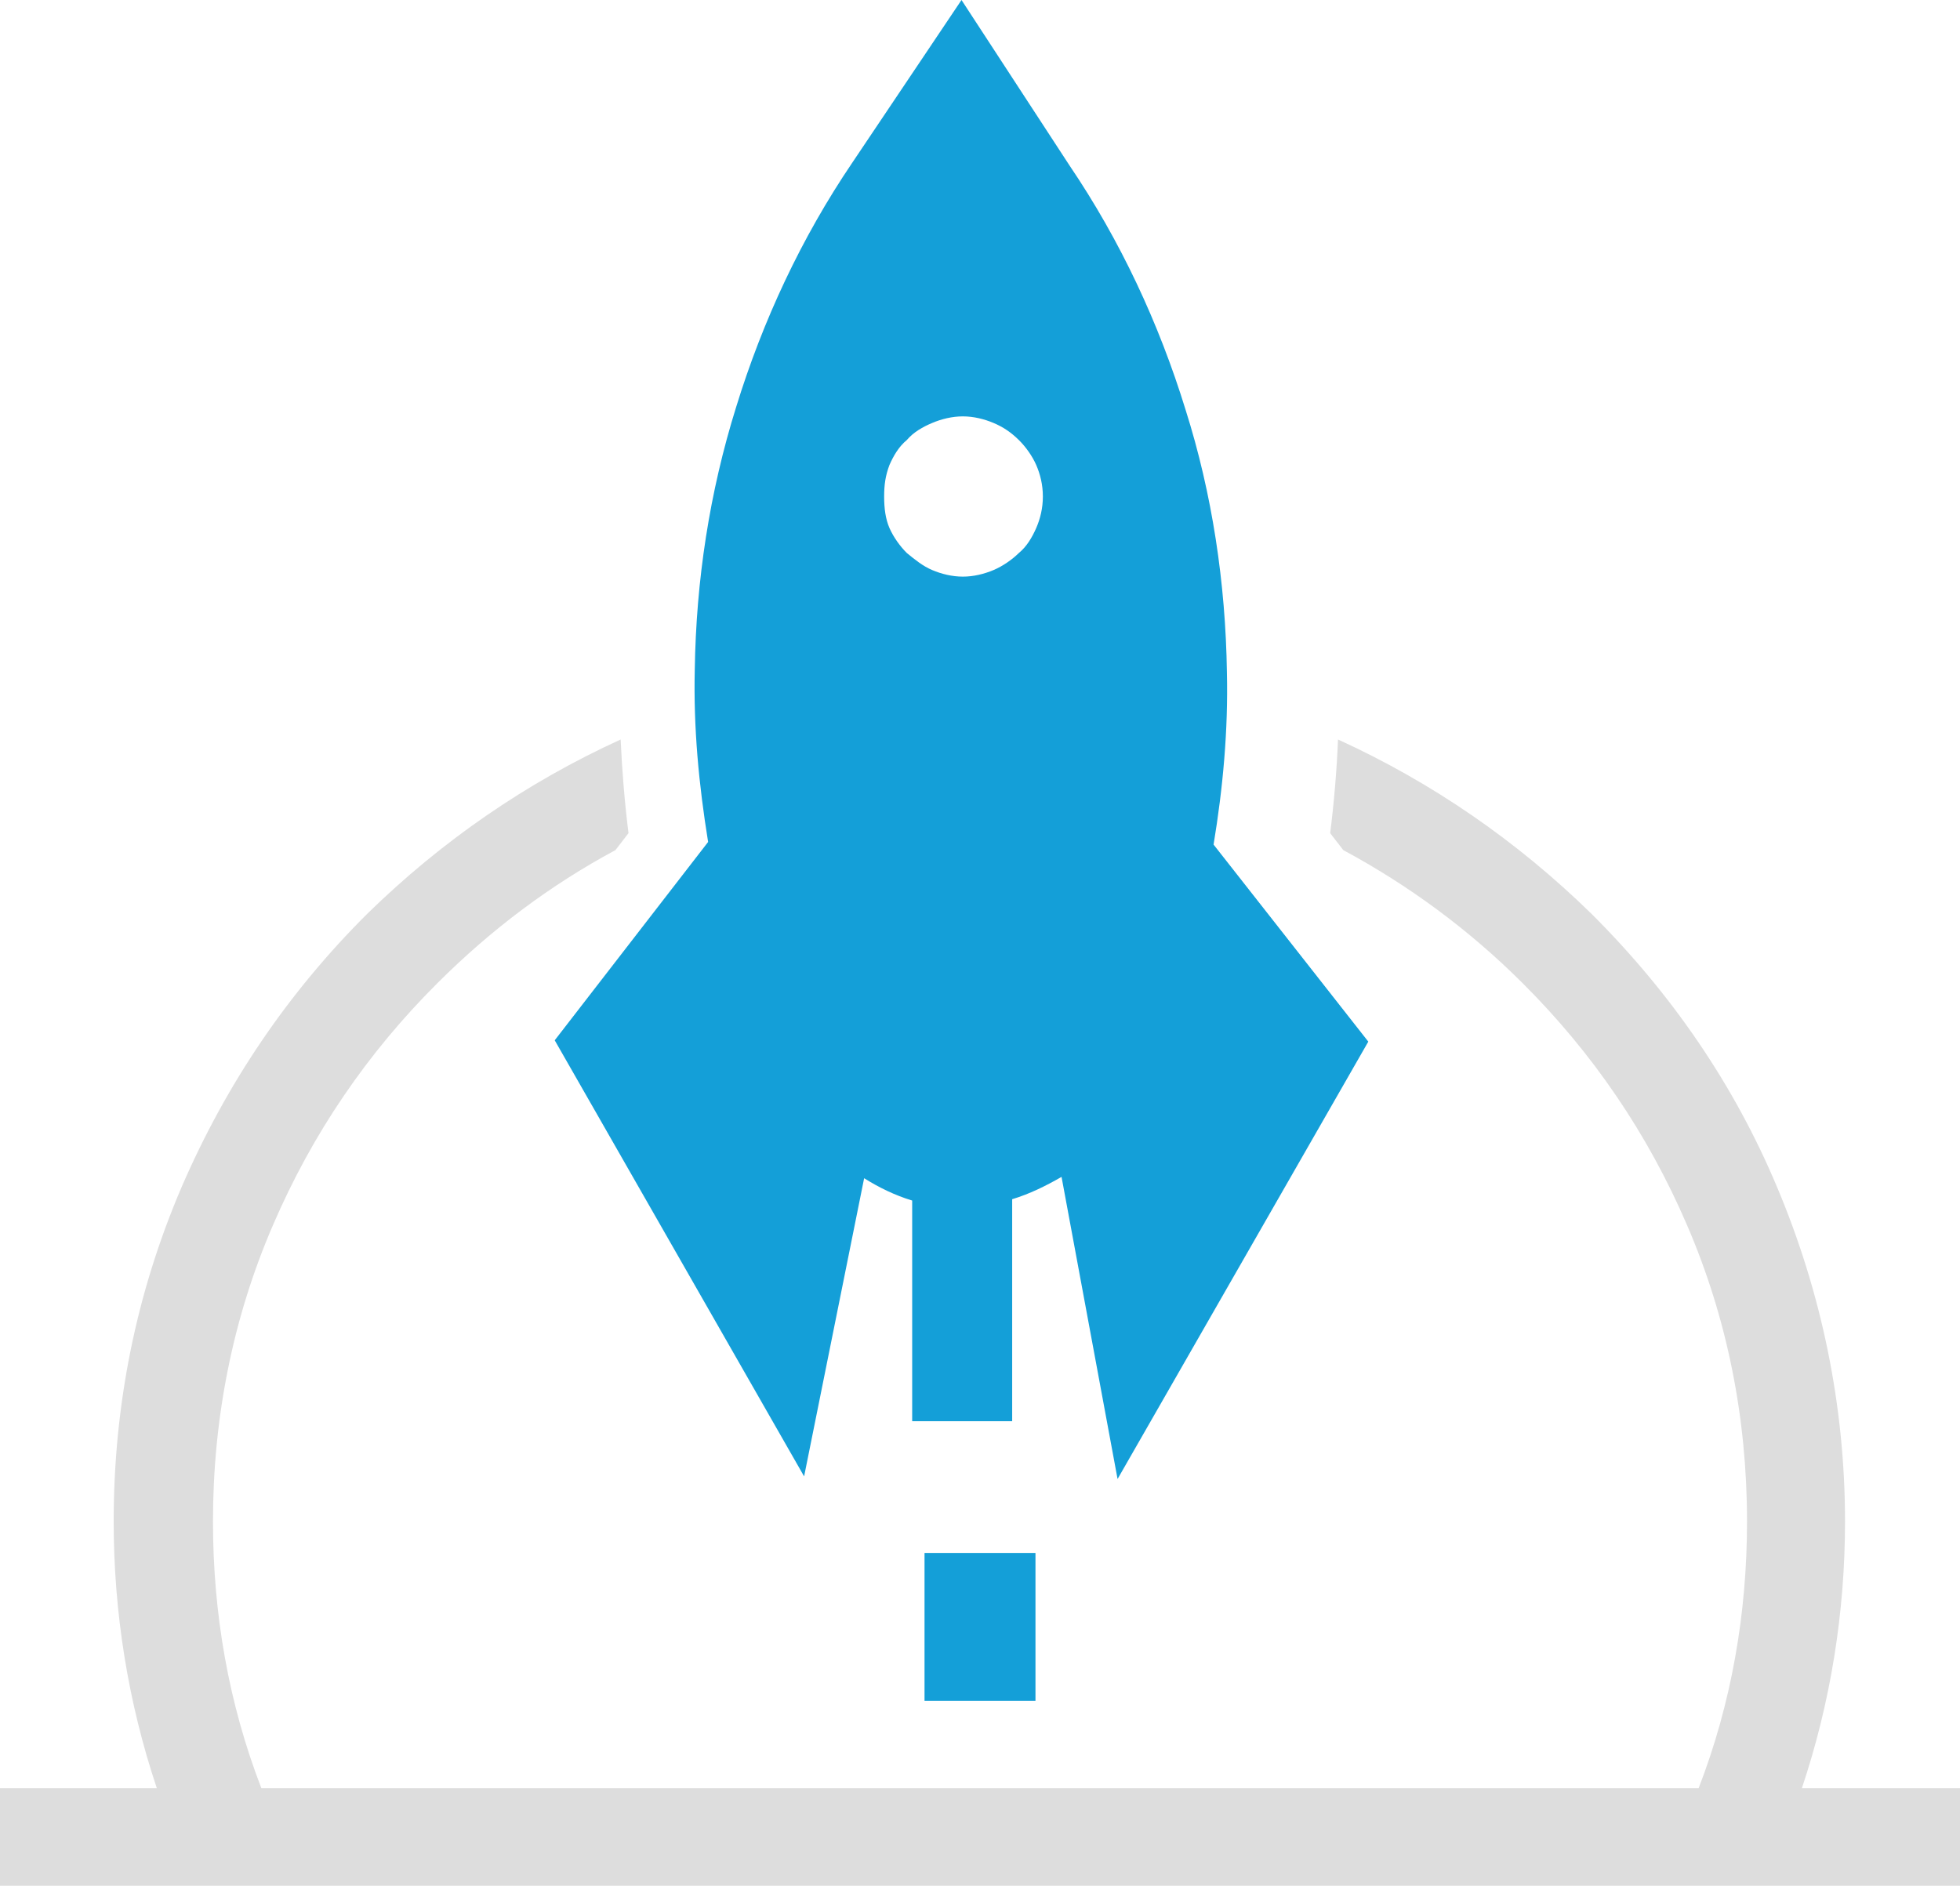
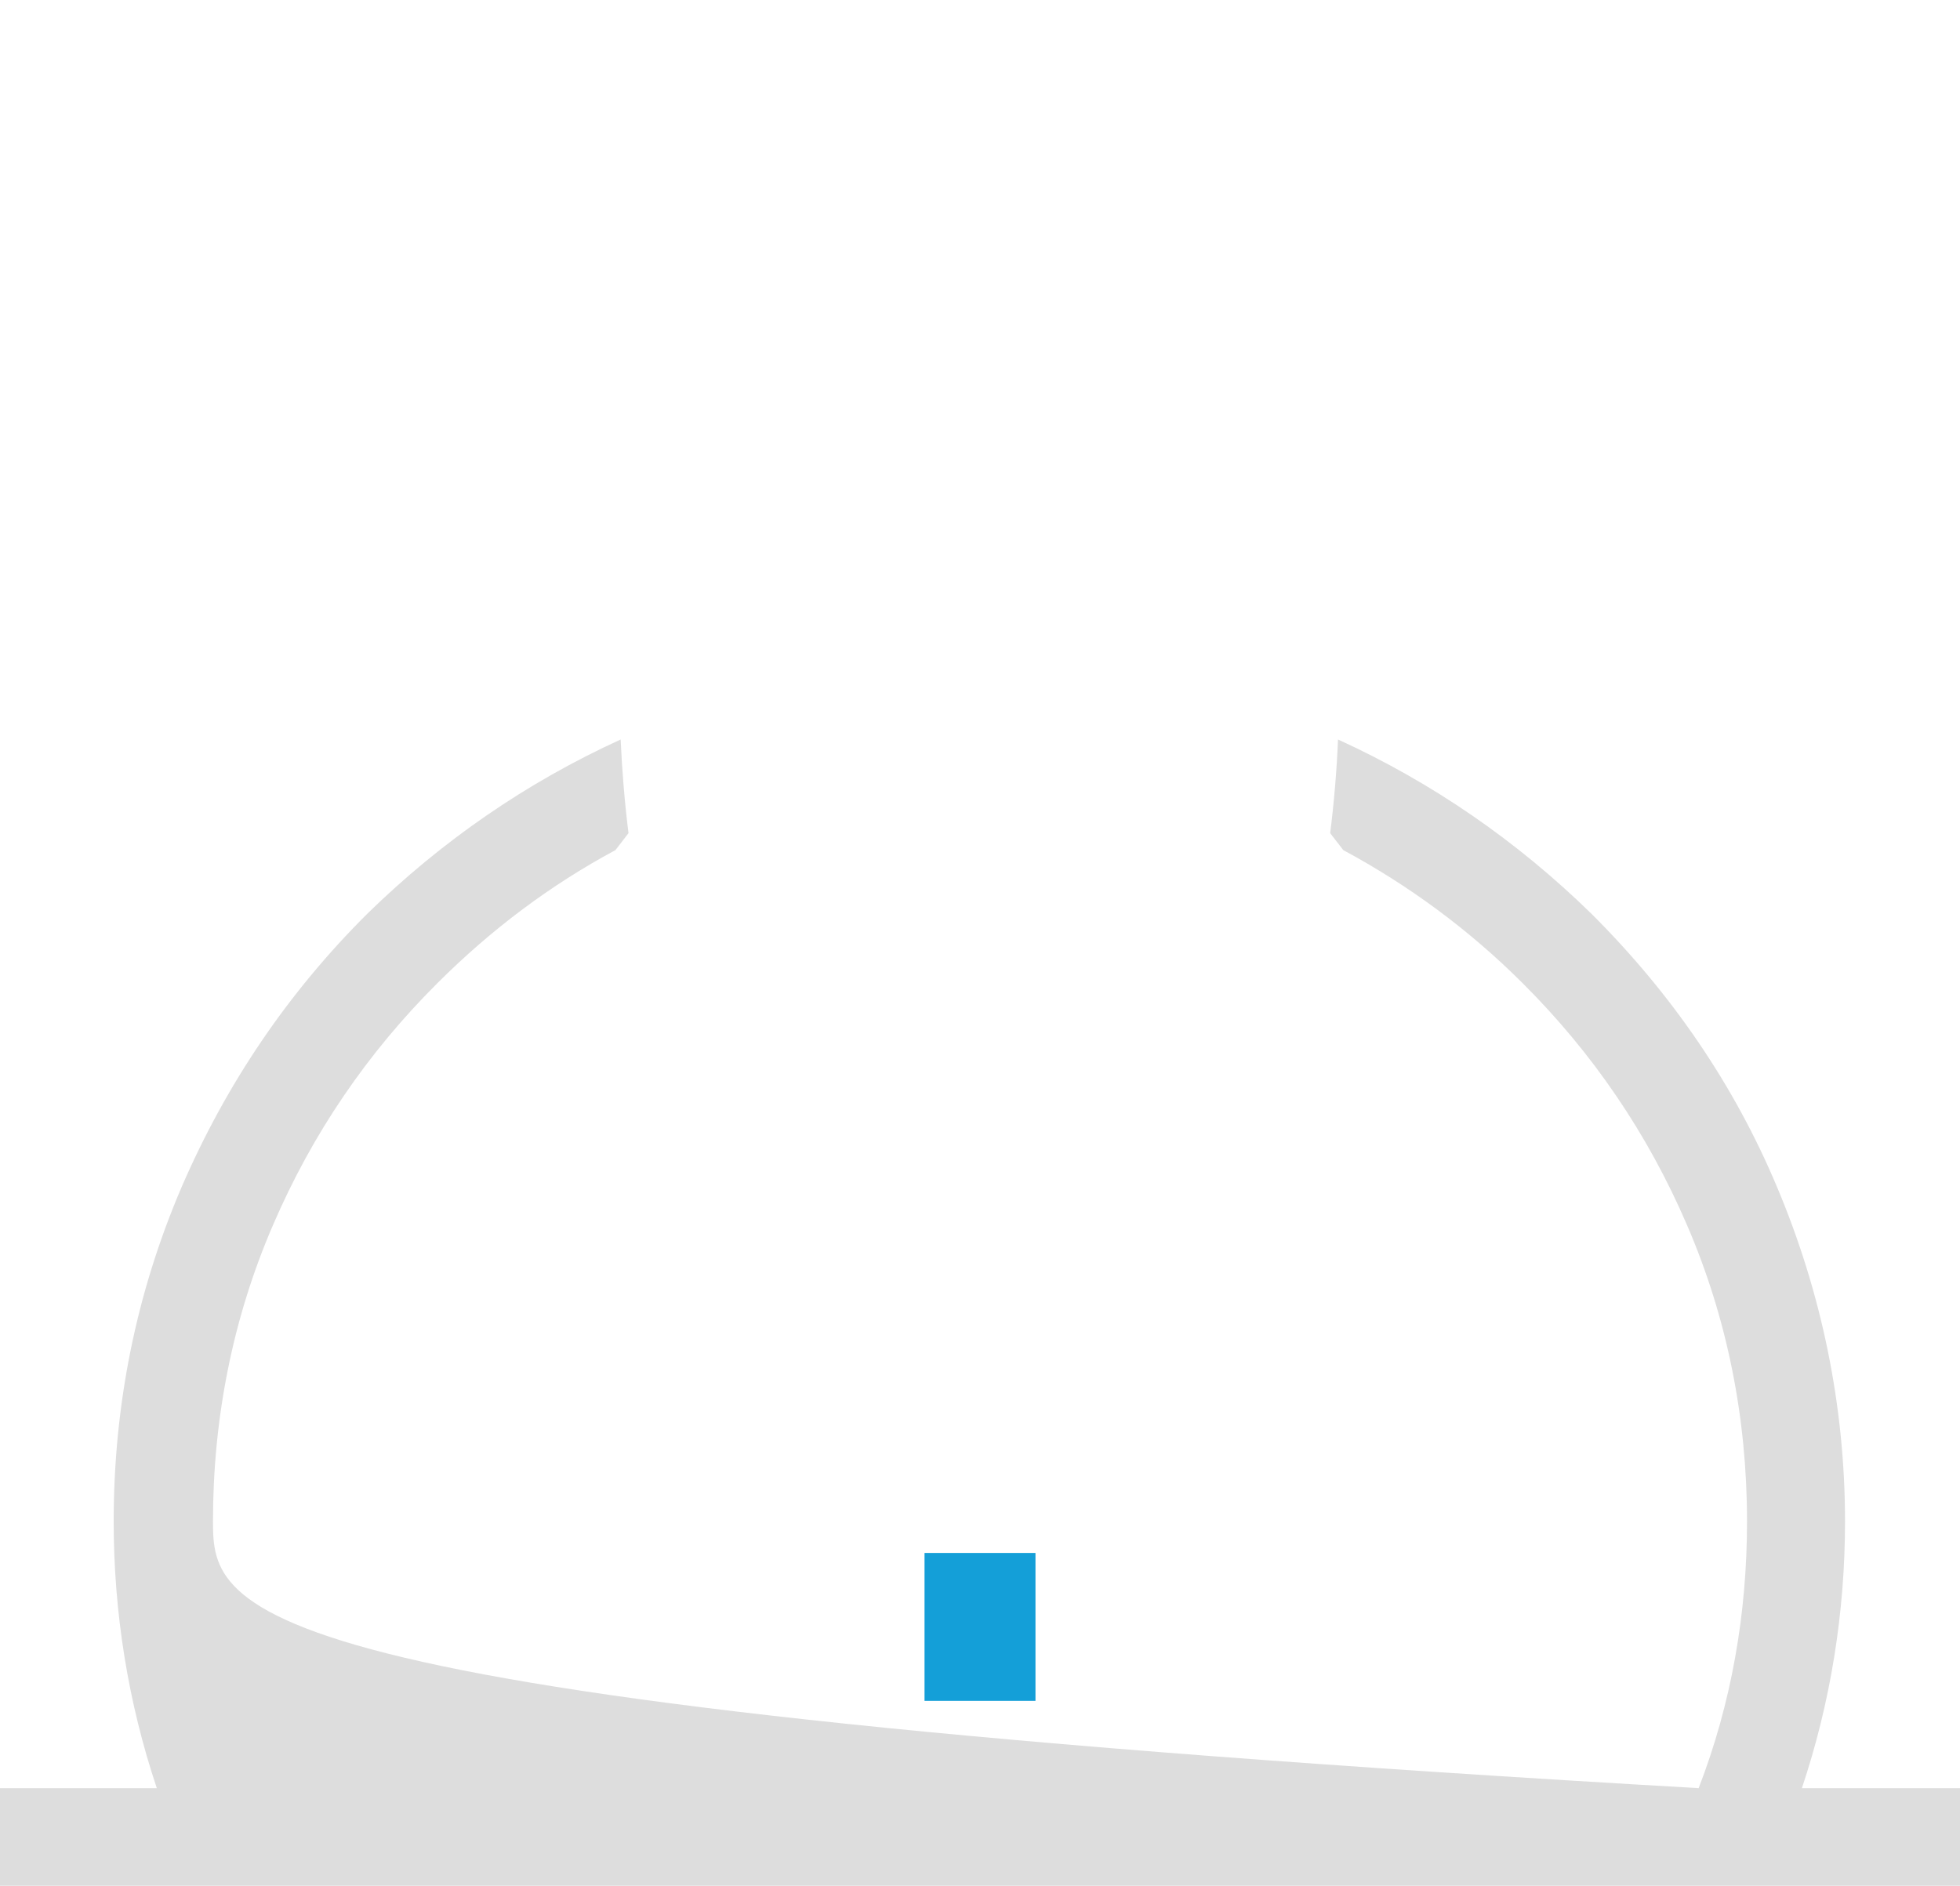
<svg xmlns="http://www.w3.org/2000/svg" width="53px" height="51px" viewBox="0 0 53 51" version="1.1">
  <title>Group 19</title>
  <desc>Created with Sketch.</desc>
  <g id="Industry-Solutions" stroke="none" stroke-width="1" fill="none" fill-rule="evenodd">
    <g id="PilotReady-ITR-1" transform="translate(-649, -3089)" fill-rule="nonzero">
      <g id="Group-19" transform="translate(649, 3089)">
        <rect id="Rectangle" fill="#149FD8" x="25" y="42" width="3" height="4" />
-         <path d="M48.725,48.361 C49.502,46.039 49.891,43.611 49.891,41.148 C49.891,38.016 49.255,34.955 48.053,32.104 C46.887,29.325 45.191,26.862 43.036,24.715 C41.022,22.745 38.725,21.161 36.181,20 C36.146,20.844 36.075,21.689 35.969,22.533 L36.323,22.991 C38.089,23.941 39.715,25.137 41.163,26.58 C43.071,28.48 44.555,30.662 45.615,33.125 C46.711,35.658 47.241,38.368 47.241,41.148 C47.241,43.646 46.817,46.074 45.933,48.361 L7.067,48.361 C6.183,46.074 5.759,43.646 5.759,41.148 C5.759,38.368 6.289,35.658 7.385,33.125 C8.445,30.662 9.929,28.48 11.837,26.58 C13.285,25.137 14.875,23.941 16.642,22.991 L16.995,22.533 C16.889,21.689 16.819,20.809 16.783,20 C14.239,21.161 11.943,22.745 9.929,24.715 C7.773,26.862 6.113,29.325 4.911,32.104 C3.675,34.99 3.074,38.016 3.074,41.148 C3.074,43.611 3.463,46.039 4.24,48.361 L0,48.361 L0,51 L5.3,51 L6.183,51 L46.817,51 L47.7,51 L53,51 L53,48.361 L48.725,48.361 Z" id="Path" fill="#DDDDDD" />
-         <path d="M15,28.135 L21.744,39.929 L23.367,31.865 C23.764,32.114 24.197,32.327 24.666,32.469 L24.666,38.437 L27.37,38.437 L27.37,32.433 C27.839,32.291 28.272,32.078 28.705,31.829 L30.22,40 L37,28.171 L32.816,22.842 C33.069,21.314 33.213,19.751 33.177,18.188 C33.141,15.773 32.78,13.357 32.059,11.083 C31.338,8.739 30.292,6.501 28.921,4.476 L26,0 L23.043,4.405 C21.672,6.43 20.626,8.668 19.905,11.012 C19.184,13.321 18.823,15.702 18.787,18.117 C18.751,19.68 18.895,21.208 19.148,22.771 L15,28.135 Z M24.052,12.575 C24.161,12.327 24.305,12.078 24.521,11.901 C24.702,11.687 24.954,11.545 25.207,11.439 C25.459,11.332 25.748,11.261 26.036,11.261 C26.325,11.261 26.613,11.332 26.866,11.439 C27.118,11.545 27.334,11.687 27.551,11.901 C27.731,12.078 27.911,12.327 28.02,12.575 C28.128,12.824 28.2,13.108 28.2,13.428 C28.2,13.748 28.128,14.032 28.02,14.281 C27.911,14.529 27.767,14.778 27.551,14.956 C27.37,15.133 27.118,15.311 26.866,15.417 C26.613,15.524 26.325,15.595 26.036,15.595 C25.748,15.595 25.459,15.524 25.207,15.417 C24.954,15.311 24.738,15.133 24.521,14.956 C24.341,14.778 24.161,14.529 24.052,14.281 C23.944,14.032 23.908,13.748 23.908,13.428 C23.908,13.108 23.944,12.86 24.052,12.575 Z" id="Shape" fill="#149FD8" />
+         <path d="M48.725,48.361 C49.502,46.039 49.891,43.611 49.891,41.148 C49.891,38.016 49.255,34.955 48.053,32.104 C46.887,29.325 45.191,26.862 43.036,24.715 C41.022,22.745 38.725,21.161 36.181,20 C36.146,20.844 36.075,21.689 35.969,22.533 L36.323,22.991 C38.089,23.941 39.715,25.137 41.163,26.58 C43.071,28.48 44.555,30.662 45.615,33.125 C46.711,35.658 47.241,38.368 47.241,41.148 C47.241,43.646 46.817,46.074 45.933,48.361 C6.183,46.074 5.759,43.646 5.759,41.148 C5.759,38.368 6.289,35.658 7.385,33.125 C8.445,30.662 9.929,28.48 11.837,26.58 C13.285,25.137 14.875,23.941 16.642,22.991 L16.995,22.533 C16.889,21.689 16.819,20.809 16.783,20 C14.239,21.161 11.943,22.745 9.929,24.715 C7.773,26.862 6.113,29.325 4.911,32.104 C3.675,34.99 3.074,38.016 3.074,41.148 C3.074,43.611 3.463,46.039 4.24,48.361 L0,48.361 L0,51 L5.3,51 L6.183,51 L46.817,51 L47.7,51 L53,51 L53,48.361 L48.725,48.361 Z" id="Path" fill="#DDDDDD" />
      </g>
    </g>
  </g>
</svg>